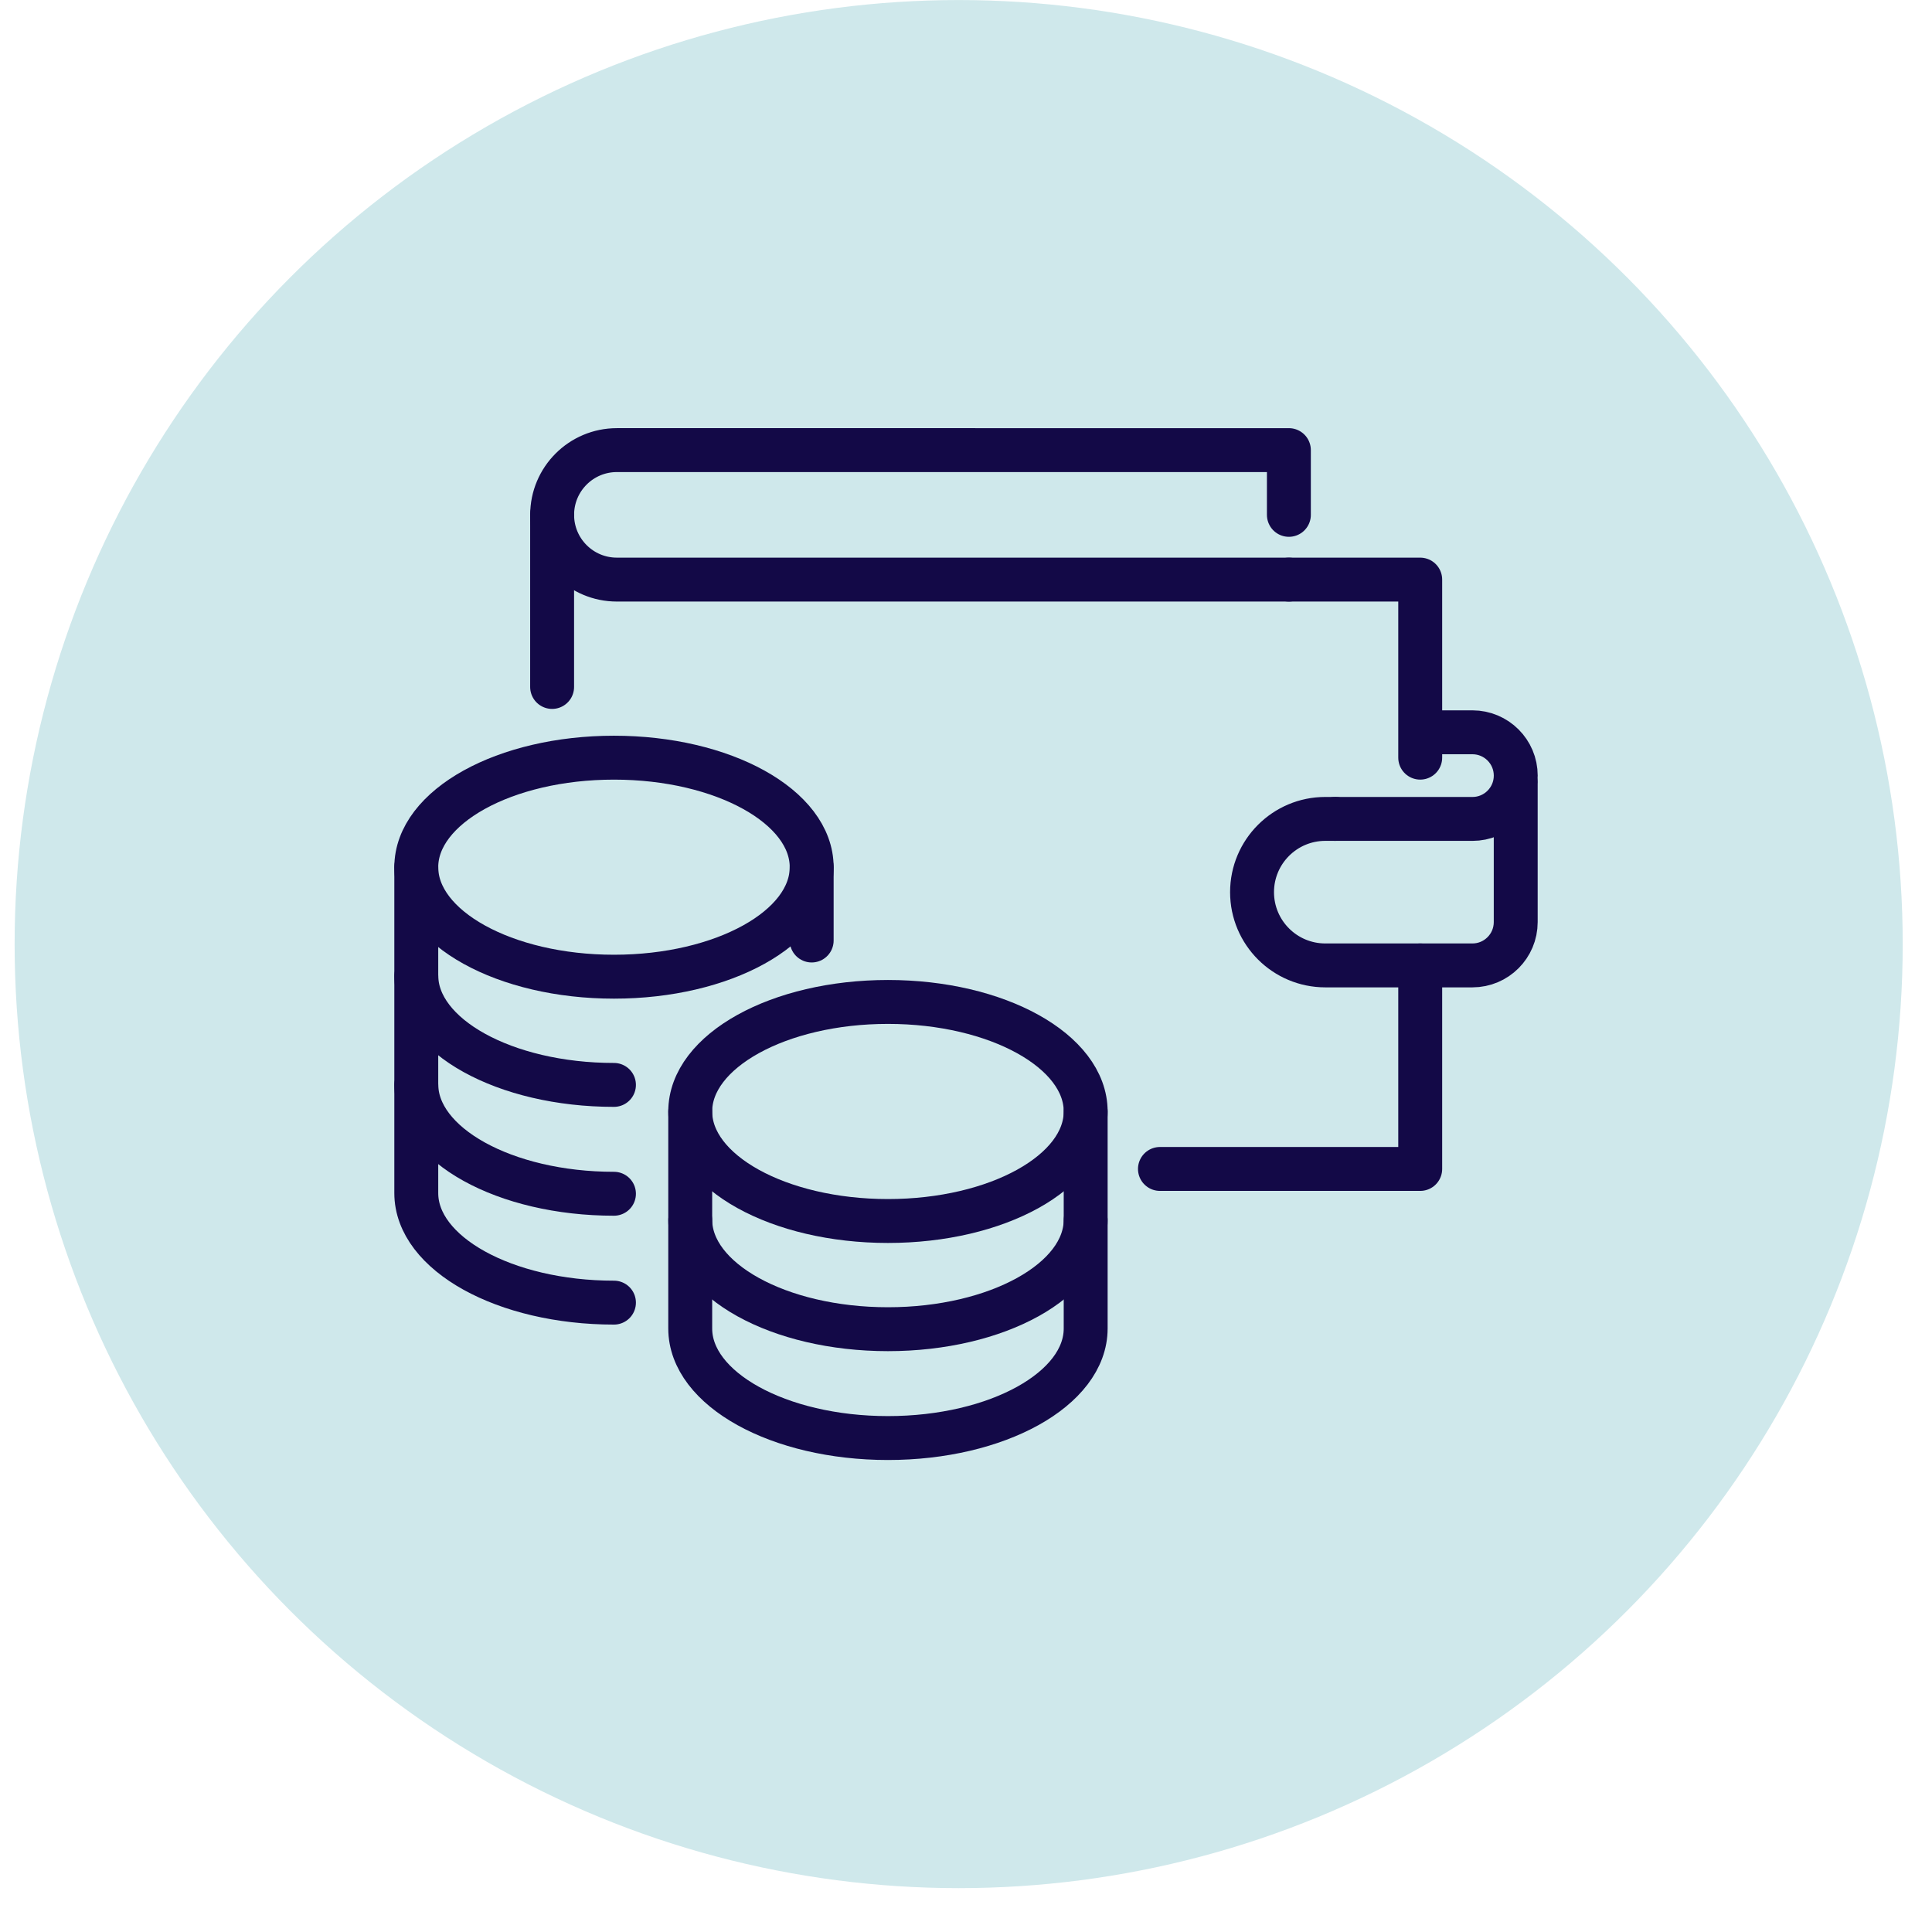
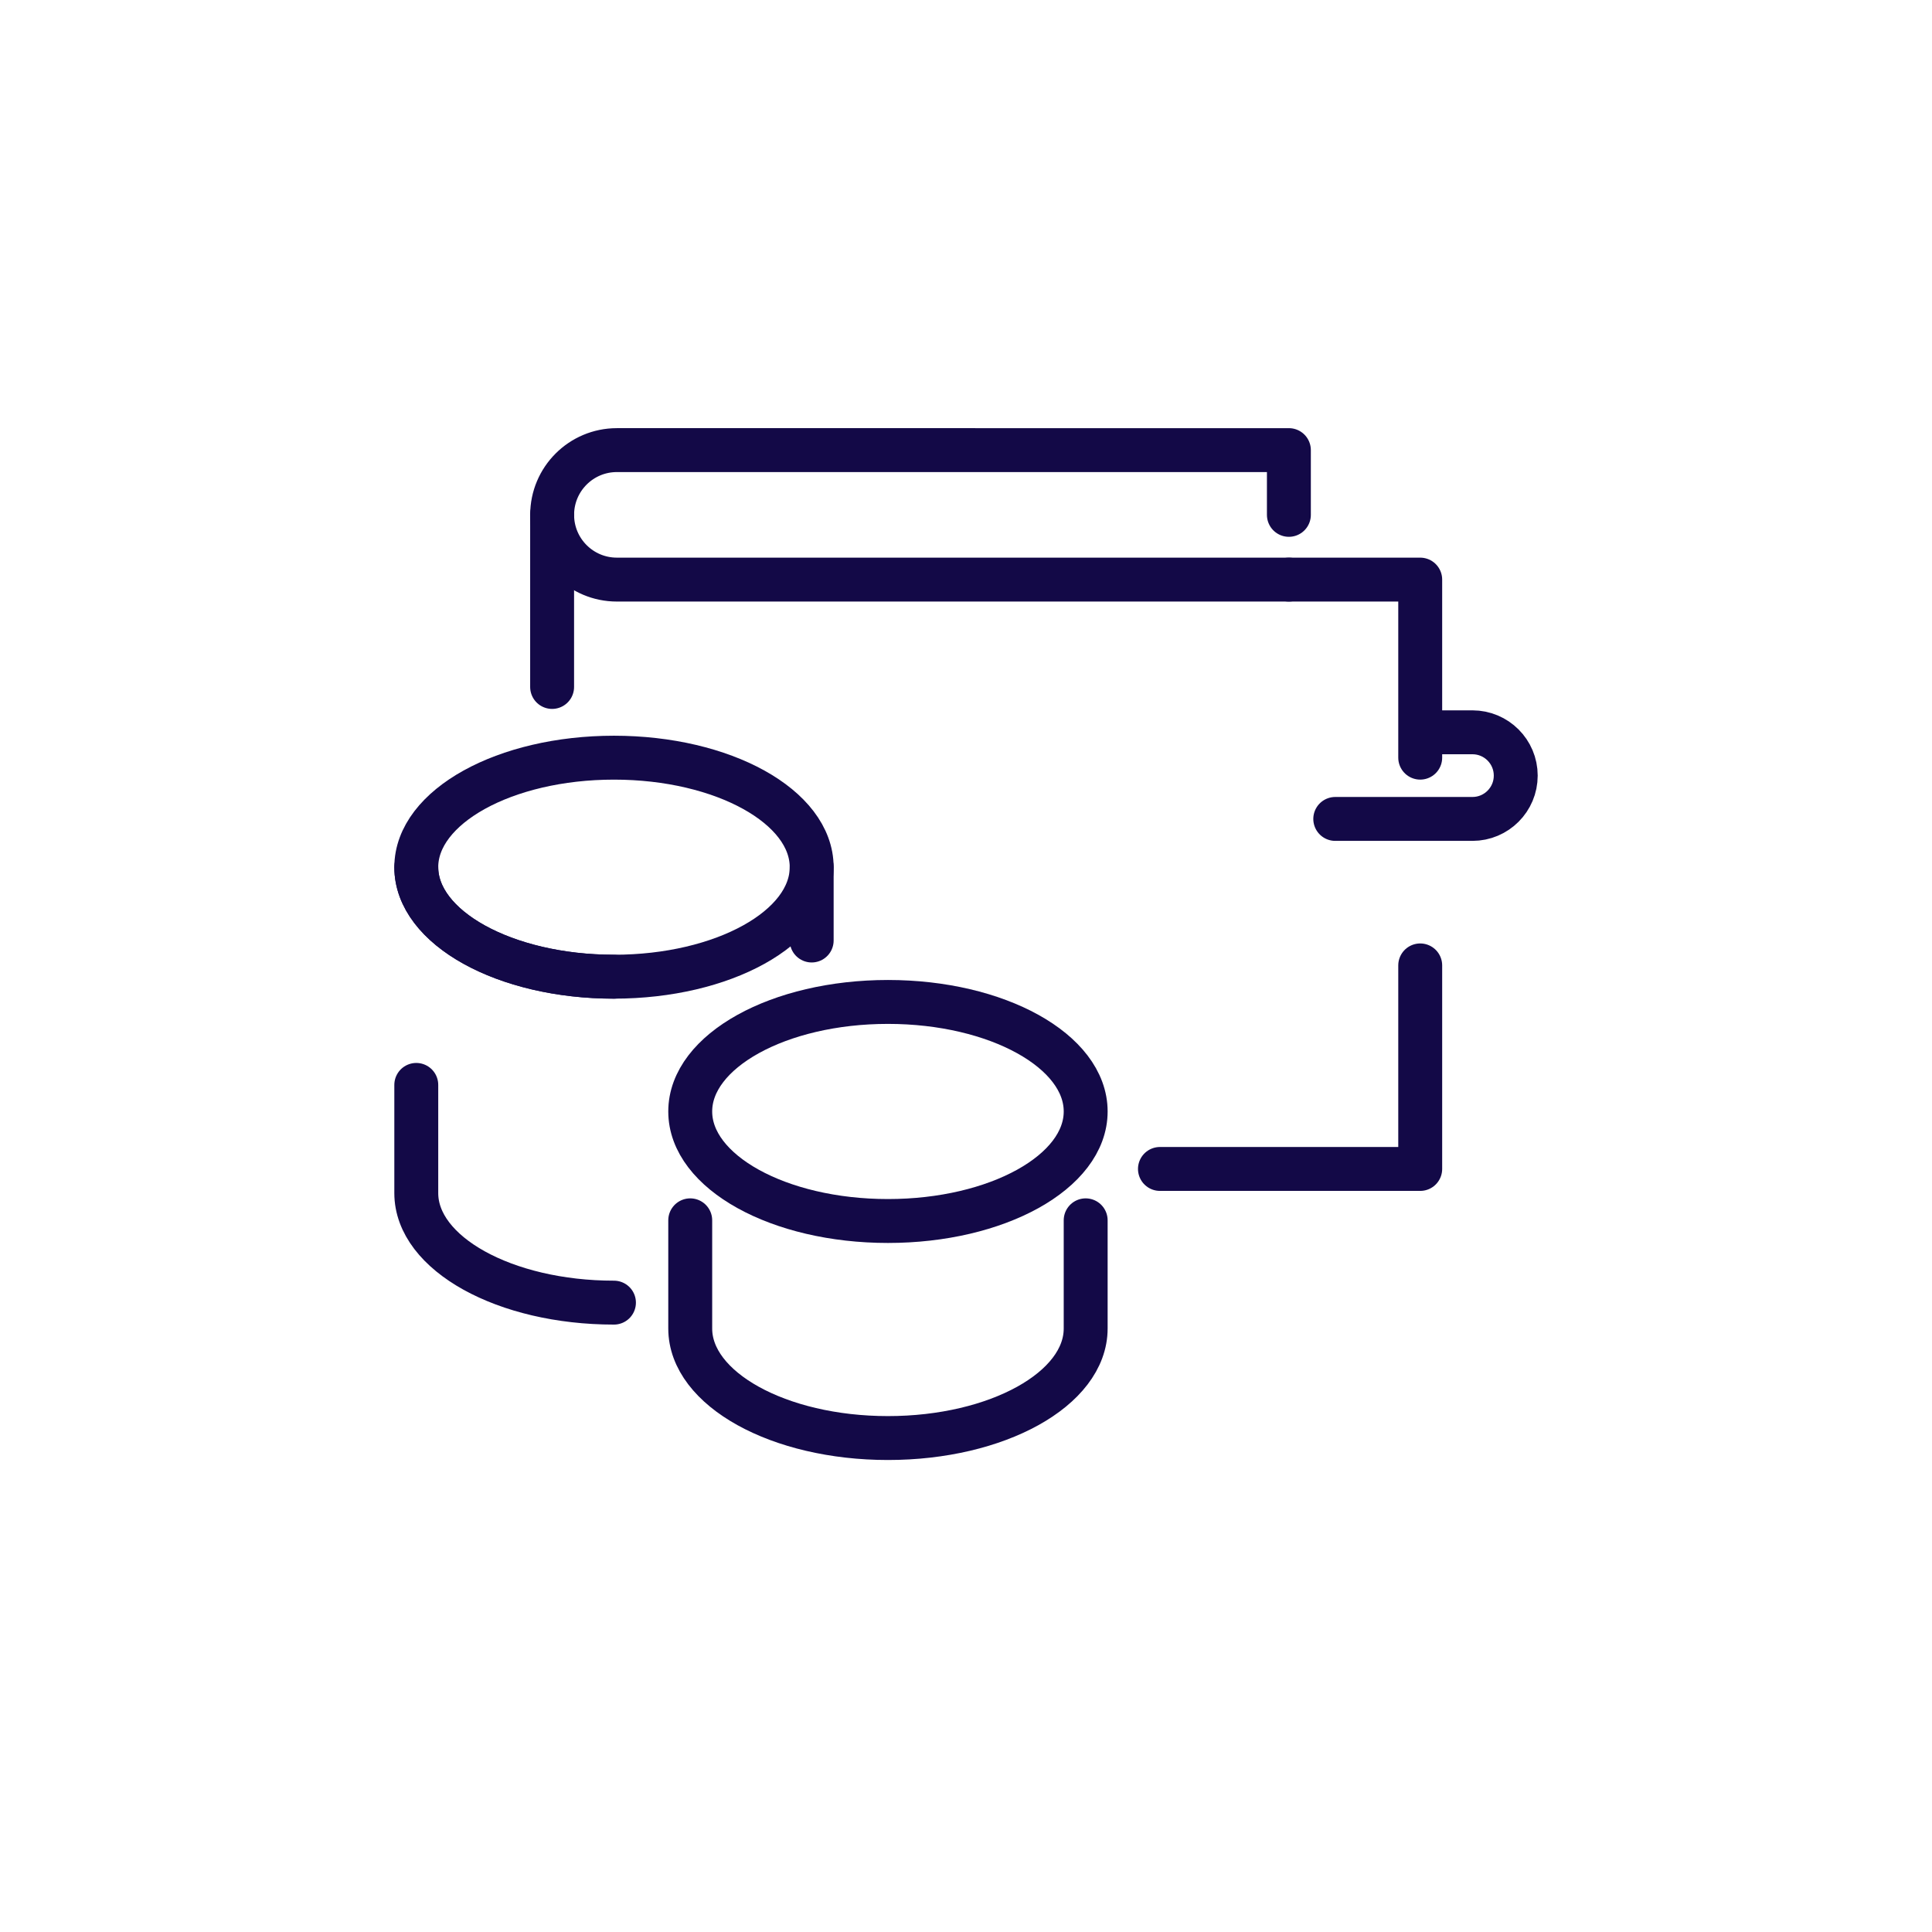
<svg xmlns="http://www.w3.org/2000/svg" version="1.1" id="Calque_1" x="0px" y="0px" width="88px" height="88px" viewBox="0 0 88 88" enable-background="new 0 0 88 88" xml:space="preserve">
-   <circle fill="#CFE8EB" cx="43.666" cy="43.002" r="43" />
  <g>
    <g>
      <line fill="none" stroke="#130947" stroke-width="2" stroke-linecap="round" stroke-linejoin="round" stroke-miterlimit="10" x1="25.148" y1="31.29" x2="25.148" y2="23.451" />
      <polyline fill="none" stroke="#130947" stroke-width="2" stroke-linecap="round" stroke-linejoin="round" stroke-miterlimit="10" points="    64.689,43.973 64.689,53.244 52.834,53.244   " />
      <polyline fill="none" stroke="#130947" stroke-width="2" stroke-linecap="round" stroke-linejoin="round" stroke-miterlimit="10" points="    58.707,26.4 64.689,26.4 64.689,34.51   " />
      <path fill="none" stroke="#130947" stroke-width="2" stroke-linecap="round" stroke-linejoin="round" stroke-miterlimit="10" d="    M58.707,23.451v-2.949H28.098c-1.629,0-2.949,1.321-2.949,2.949l0,0c0,1.629,1.32,2.949,2.949,2.949h30.609" />
      <g>
-         <path fill="none" stroke="#130947" stroke-width="2" stroke-linecap="round" stroke-linejoin="round" stroke-miterlimit="10" d="     M60.818,37.3h-0.451c-1.844,0-3.338,1.494-3.338,3.337l0,0c0,1.842,1.494,3.336,3.338,3.336h6.699     c1.09,0,1.973-0.883,1.973-1.973v-6.357" />
        <path fill="none" stroke="#130947" stroke-width="2" stroke-linecap="round" stroke-linejoin="round" stroke-miterlimit="10" d="     M64.928,33.355h2.139c1.09,0,1.973,0.883,1.973,1.973l0,0c0,1.09-0.883,1.973-1.973,1.973h-6.248" />
      </g>
    </g>
    <g>
      <g>
        <ellipse fill="none" stroke="#130947" stroke-width="2" stroke-linecap="round" stroke-linejoin="round" stroke-miterlimit="10" cx="27.966" cy="39.499" rx="9.005" ry="4.988" />
        <line fill="none" stroke="#130947" stroke-width="2" stroke-linecap="round" stroke-linejoin="round" stroke-miterlimit="10" x1="36.971" y1="42.839" x2="36.971" y2="39.499" />
-         <path fill="none" stroke="#130947" stroke-width="2" stroke-linecap="round" stroke-linejoin="round" stroke-miterlimit="10" d="     M18.961,39.499v4.928c0,2.755,4.031,4.989,9.004,4.989" />
-         <path fill="none" stroke="#130947" stroke-width="2" stroke-linecap="round" stroke-linejoin="round" stroke-miterlimit="10" d="     M18.961,44.458v4.927c0,2.755,4.031,4.989,9.004,4.989" />
+         <path fill="none" stroke="#130947" stroke-width="2" stroke-linecap="round" stroke-linejoin="round" stroke-miterlimit="10" d="     M18.961,39.499c0,2.755,4.031,4.989,9.004,4.989" />
        <path fill="none" stroke="#130947" stroke-width="2" stroke-linecap="round" stroke-linejoin="round" stroke-miterlimit="10" d="     M18.961,49.416v4.928c0,2.755,4.031,4.989,9.004,4.989" />
      </g>
      <g>
        <ellipse fill="none" stroke="#130947" stroke-width="2" stroke-linecap="round" stroke-linejoin="round" stroke-miterlimit="10" cx="40.445" cy="50.626" rx="9.006" ry="4.989" />
-         <path fill="none" stroke="#130947" stroke-width="2" stroke-linecap="round" stroke-linejoin="round" stroke-miterlimit="10" d="     M31.439,50.626v4.928c0,2.755,4.033,4.989,9.006,4.989c4.975,0,9.006-2.234,9.006-4.989v-4.928" />
        <path fill="none" stroke="#130947" stroke-width="2" stroke-linecap="round" stroke-linejoin="round" stroke-miterlimit="10" d="     M31.439,55.584v4.928c0,2.755,4.033,4.989,9.006,4.989c4.975,0,9.006-2.234,9.006-4.989v-4.928" />
      </g>
    </g>
  </g>
</svg>